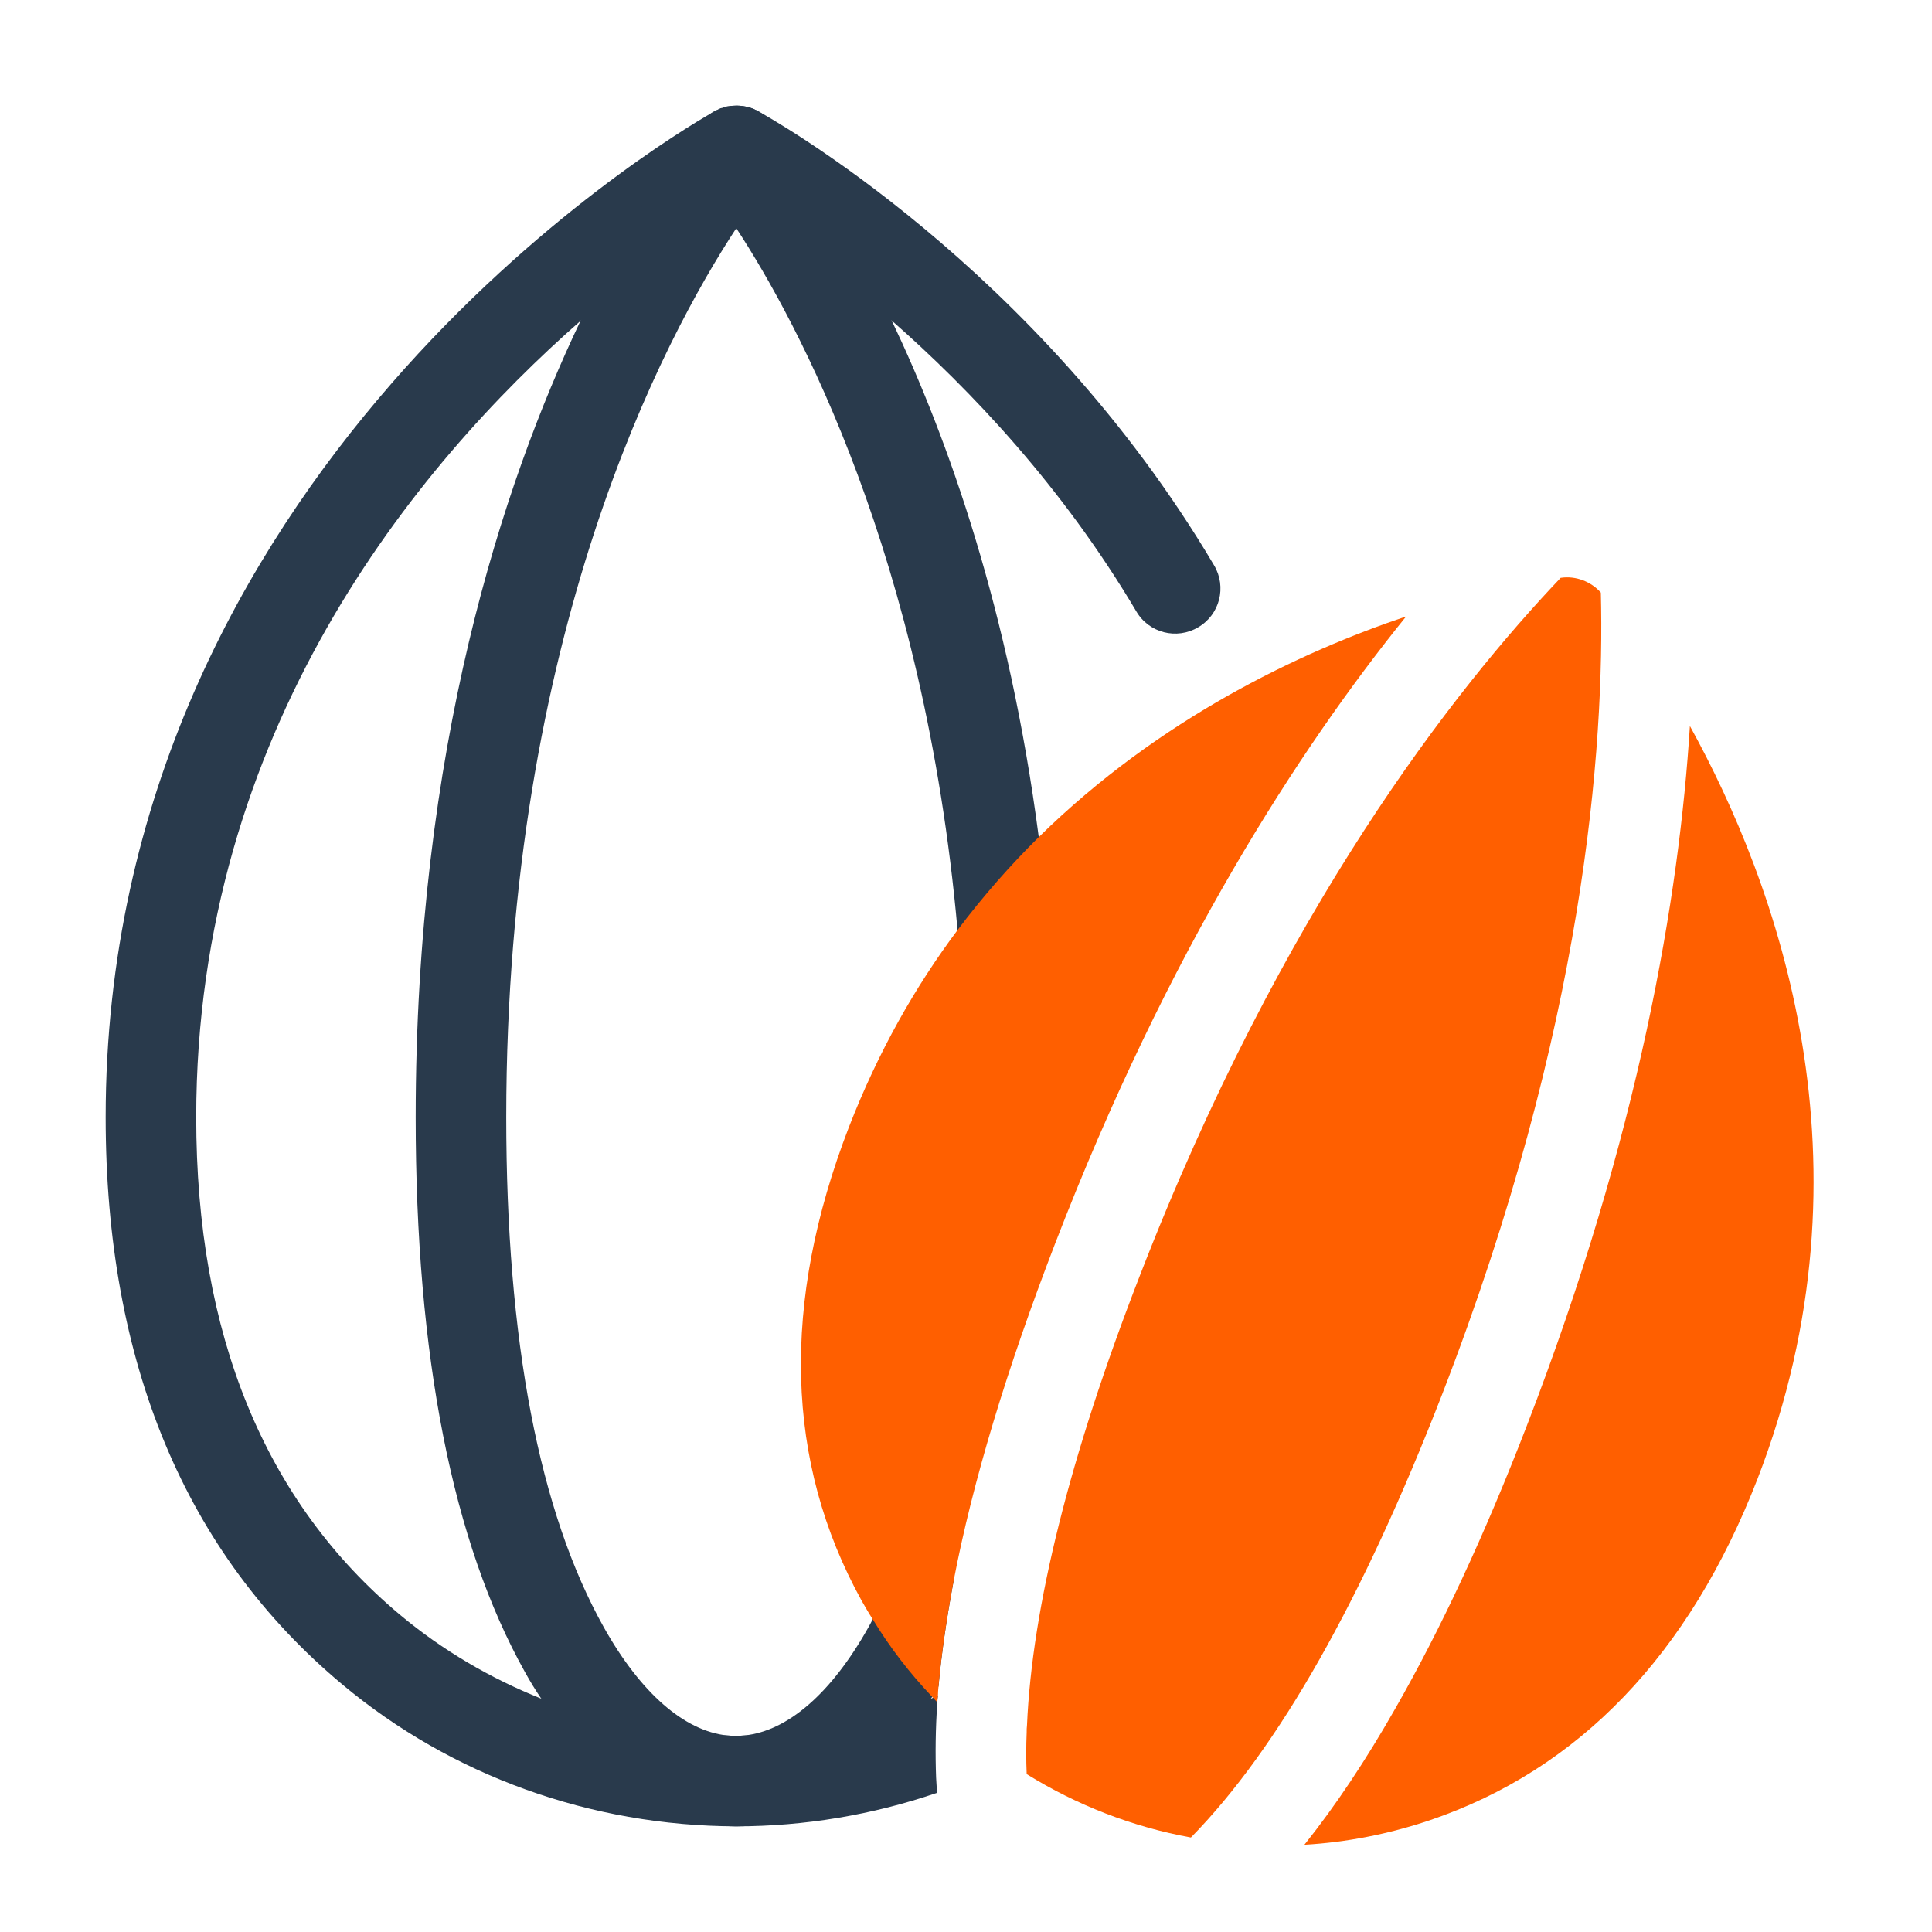
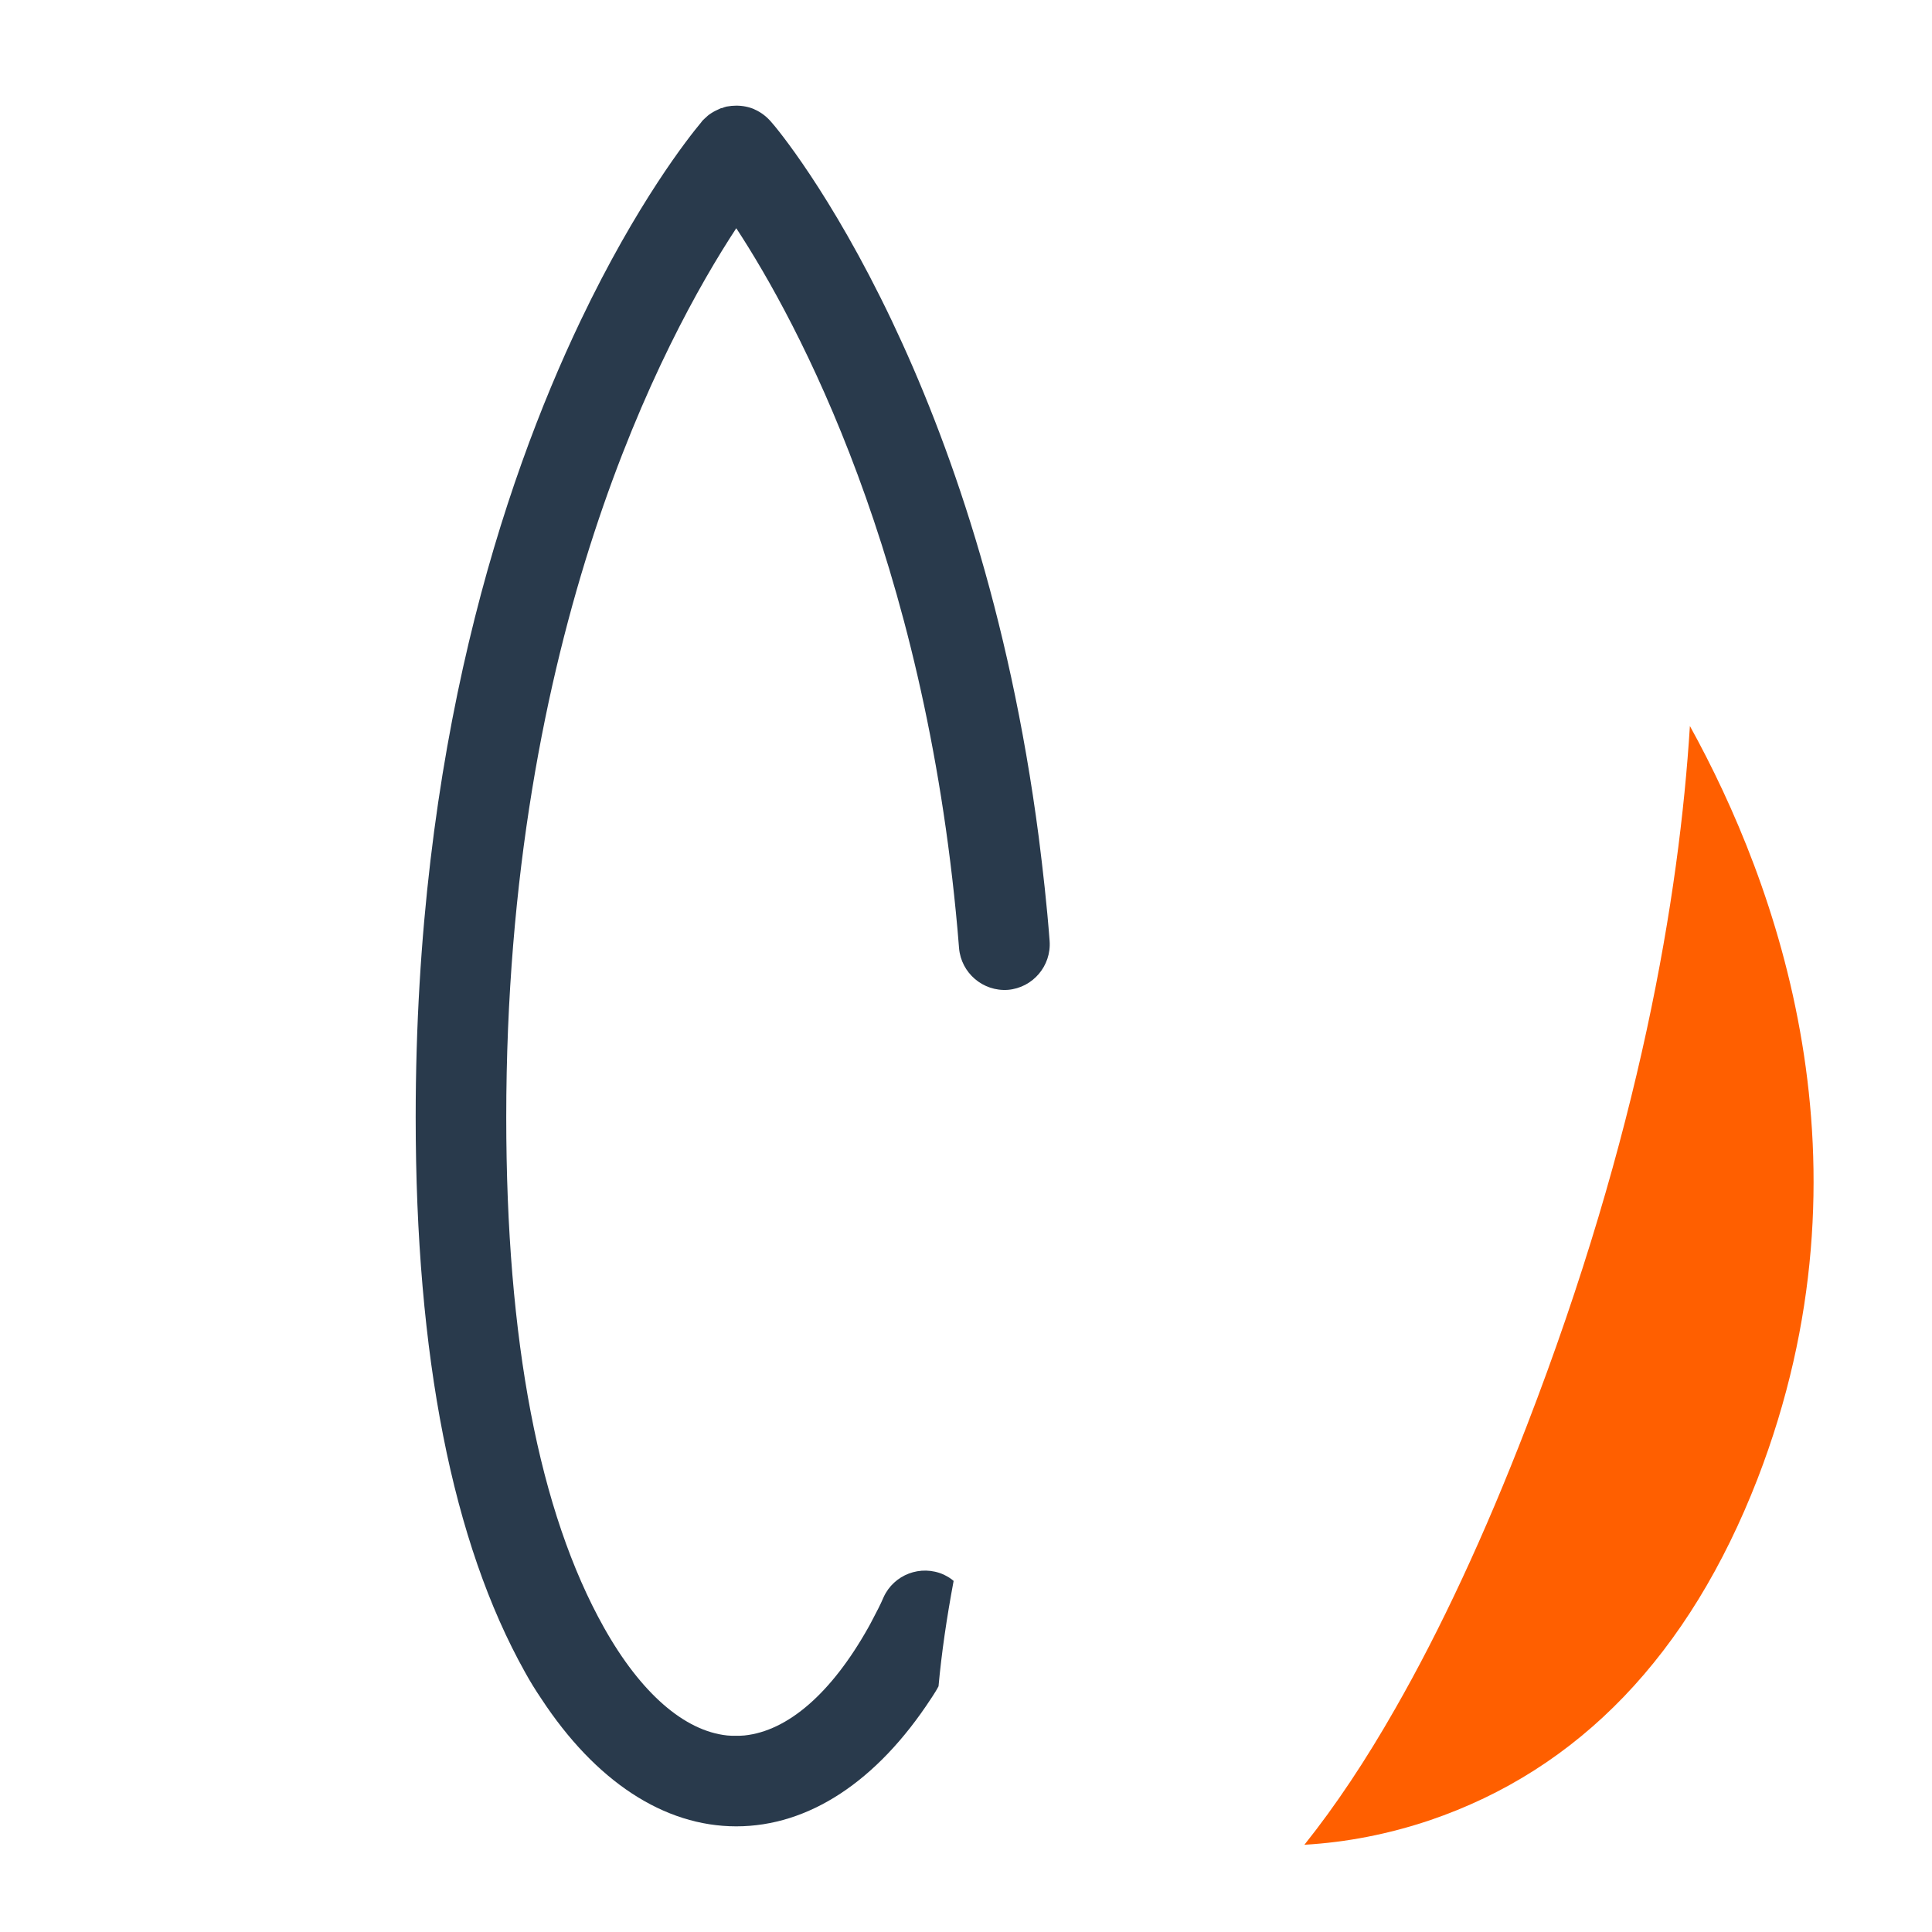
<svg xmlns="http://www.w3.org/2000/svg" id="a" data-name="DYPTA EXPAND" width="64" height="64" viewBox="0 0 64 64">
  <g>
-     <path d="m39.69,20.78c-.71.42-1.63.19-2.05-.53-2.44-4.12-5.48-7.33-8.1-9.63-2.22-1.95-4.15-3.25-5.15-3.87-.98.61-2.92,1.91-5.16,3.88-5.45,4.78-12.73,13.58-12.73,26.38,0,7.2,2.27,12.74,6.76,16.49,1.4,1.17,2.99,2.1,4.67,2.77,1.95.77,4.03,1.19,6.16,1.22.09.01.19.01.28.01.1,0,.19,0,.29-.01,2.14-.03,4.24-.45,6.18-1.22.03-.01.05-.02.07-.03.06-.02.11-.04.16-.06-.01.07-.02.14-.02.21-.06.88-.07,1.71-.04,2.5.01.17.02.34.03.5-2.13.73-4.39,1.11-6.65,1.11-4.82-.01-9.44-1.68-13.05-4.7-5.2-4.34-7.84-10.66-7.84-18.79C3.5,15.71,22.02,4.63,23.56,3.75c.09-.06.2-.11.31-.16.02-.01.03-.01.05-.01.05-.02.1-.04.15-.05.11-.02.22-.03.32-.03.11,0,.21.01.31.03.1.02.2.05.29.09.01.01.03.02.04.02.03.01.05.03.08.04.37.21,9.23,5.11,15.11,15.05.42.71.19,1.63-.53,2.05Z" fill="#293a4c" stroke-width="0" />
    <path d="m34.77,31.17c.06.83-.56,1.55-1.38,1.62-.83.06-1.55-.56-1.62-1.38-.02-.2-.03-.4-.05-.6-1.1-12.35-5.28-20.12-7.33-23.25-2.39,3.64-7.62,13.45-7.62,29.45,0,7.39,1.09,13.08,3.24,16.91,1.22,2.17,2.66,3.42,4.08,3.57.09.01.19.01.28.01.1,0,.19,0,.29-.01,1.44-.15,2.88-1.4,4.1-3.57.05-.09.1-.18.15-.28.12-.23.25-.47.36-.73.34-.75,1.23-1.09,1.99-.75.12.06.23.12.33.21-.23,1.23-.4,2.39-.5,3.49-.06.12-.14.24-.21.35-.01.02-.03.04-.04.06-1.79,2.74-4.05,4.23-6.45,4.23s-4.67-1.5-6.46-4.23c-.19-.28-.37-.57-.54-.88-2.4-4.29-3.62-10.47-3.62-18.38,0-12.19,2.87-20.95,5.46-26.38,1.87-3.92,3.59-6.09,4-6.58.03-.05.08-.09.12-.13.06-.06.13-.12.21-.17.09-.06.2-.11.31-.16.02-.01.03-.01.05-.01.05-.02.1-.04.15-.05.11-.02.22-.03.32-.03.11,0,.21.01.31.03.1.02.2.05.29.09.01.01.03.02.04.02.19.09.36.22.5.38.16.17,1.99,2.36,4.01,6.6,1.87,3.93,3.89,9.61,4.87,17.11.14,1.11.27,2.25.36,3.44Z" fill="#293a4c" stroke-width="0" />
  </g>
  <g>
-     <path d="m34.95,41.2c-1.6,4.15-2.73,7.88-3.36,11.17-.23,1.23-.4,2.39-.5,3.49-.01.11-.02.21-.02.32-.01.07-.02.14-.02.21-.05-.05-.1-.1-.14-.15-.02-.01-.03-.02-.03-.03-.74-.78-1.4-1.63-1.97-2.57-.13-.2-.25-.41-.37-.62-2.53-4.58-2.67-9.85-.42-15.68.97-2.5,2.2-4.66,3.6-6.53.85-1.13,1.75-2.15,2.69-3.08,4.02-3.95,8.69-6.14,12.17-7.31-3.53,4.37-7.89,11.08-11.63,20.78Z" fill="#ff5f00" stroke-width="0" />
-     <path d="m47.78,46.17c-2.64,6.81-5.44,11.76-8.33,14.7-1.93-.35-3.78-1.07-5.44-2.1v-.01c-.02-.44-.02-.91,0-1.38,0-.08,0-.15.01-.22.17-3.91,1.41-8.91,3.73-14.88,4.7-12.15,10.44-19.45,13.95-23.14h.01c.49-.07.99.12,1.32.49.13,5.1-.54,14.37-5.25,26.54Z" fill="#ff5f00" stroke-width="0" />
    <path d="m58.22,48.99c-2.26,5.82-5.91,9.63-10.86,11.31-1.37.46-2.76.73-4.15.81,1.03-1.29,2.03-2.79,3.01-4.51,1.5-2.62,2.96-5.75,4.35-9.35,3.75-9.7,5.06-17.59,5.41-23.2,2.87,5.2,6.29,14.47,2.24,24.94Z" fill="#ff5f00" stroke-width="0" />
  </g>
</svg>